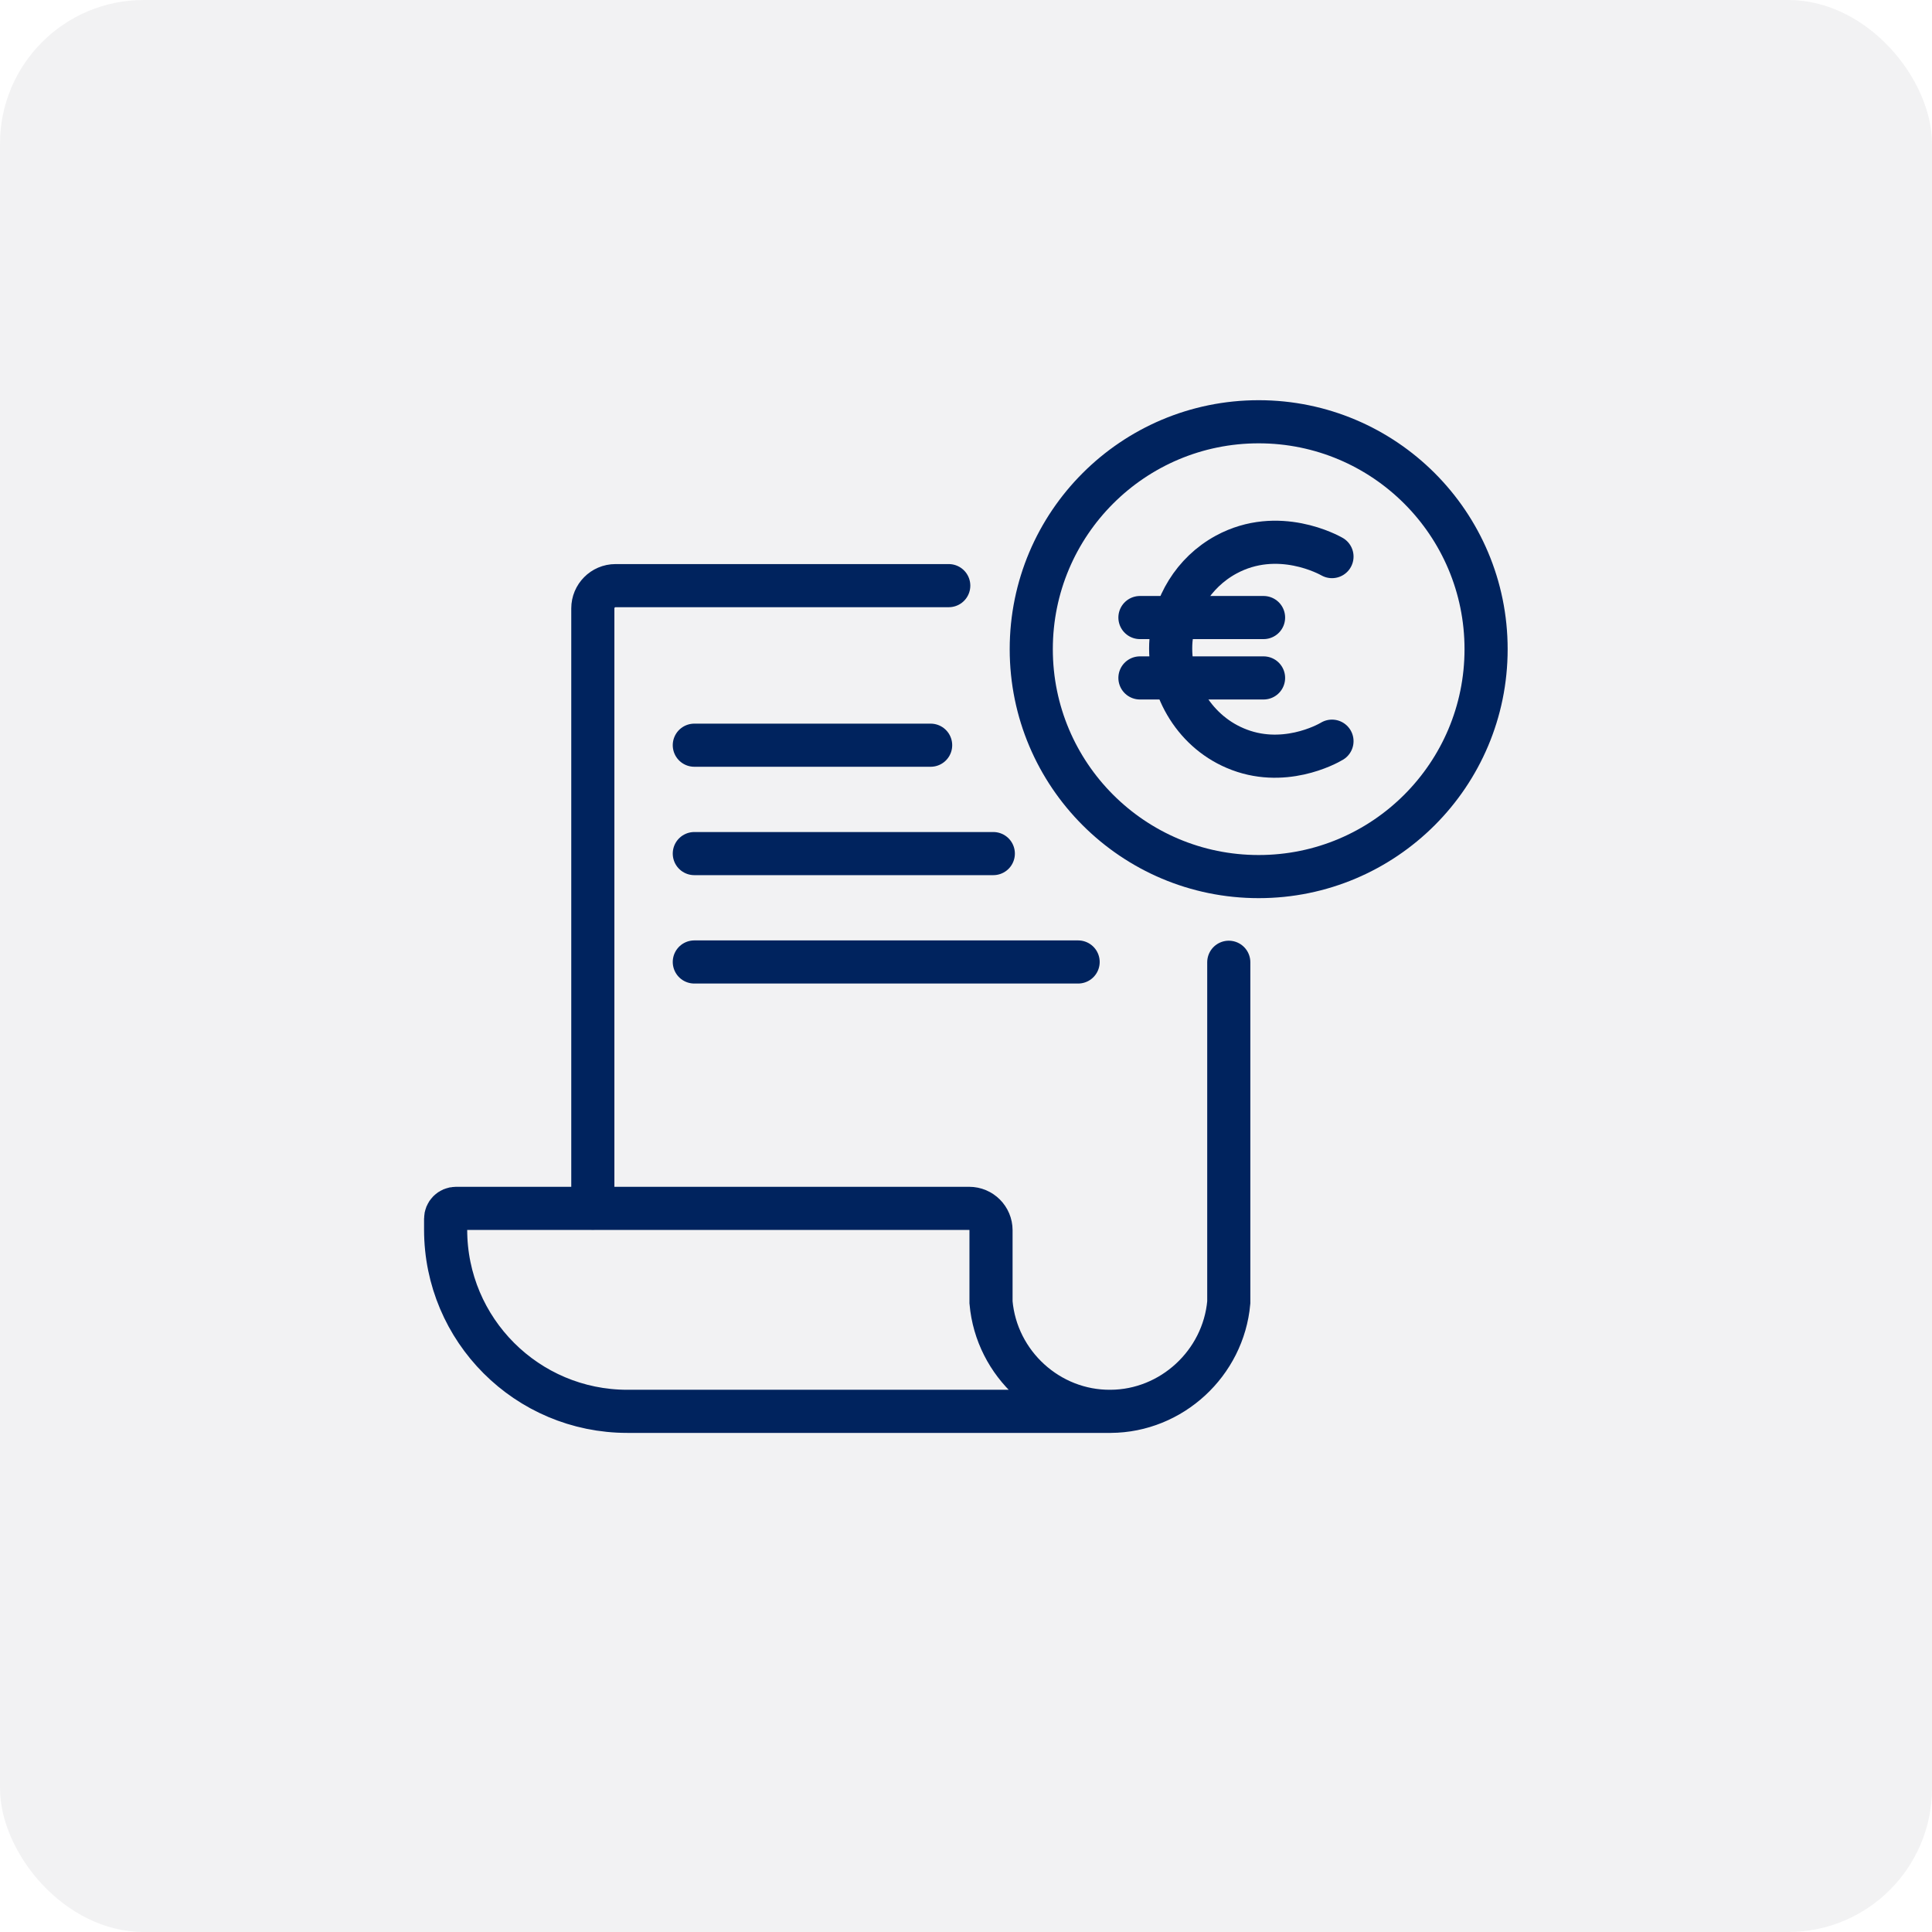
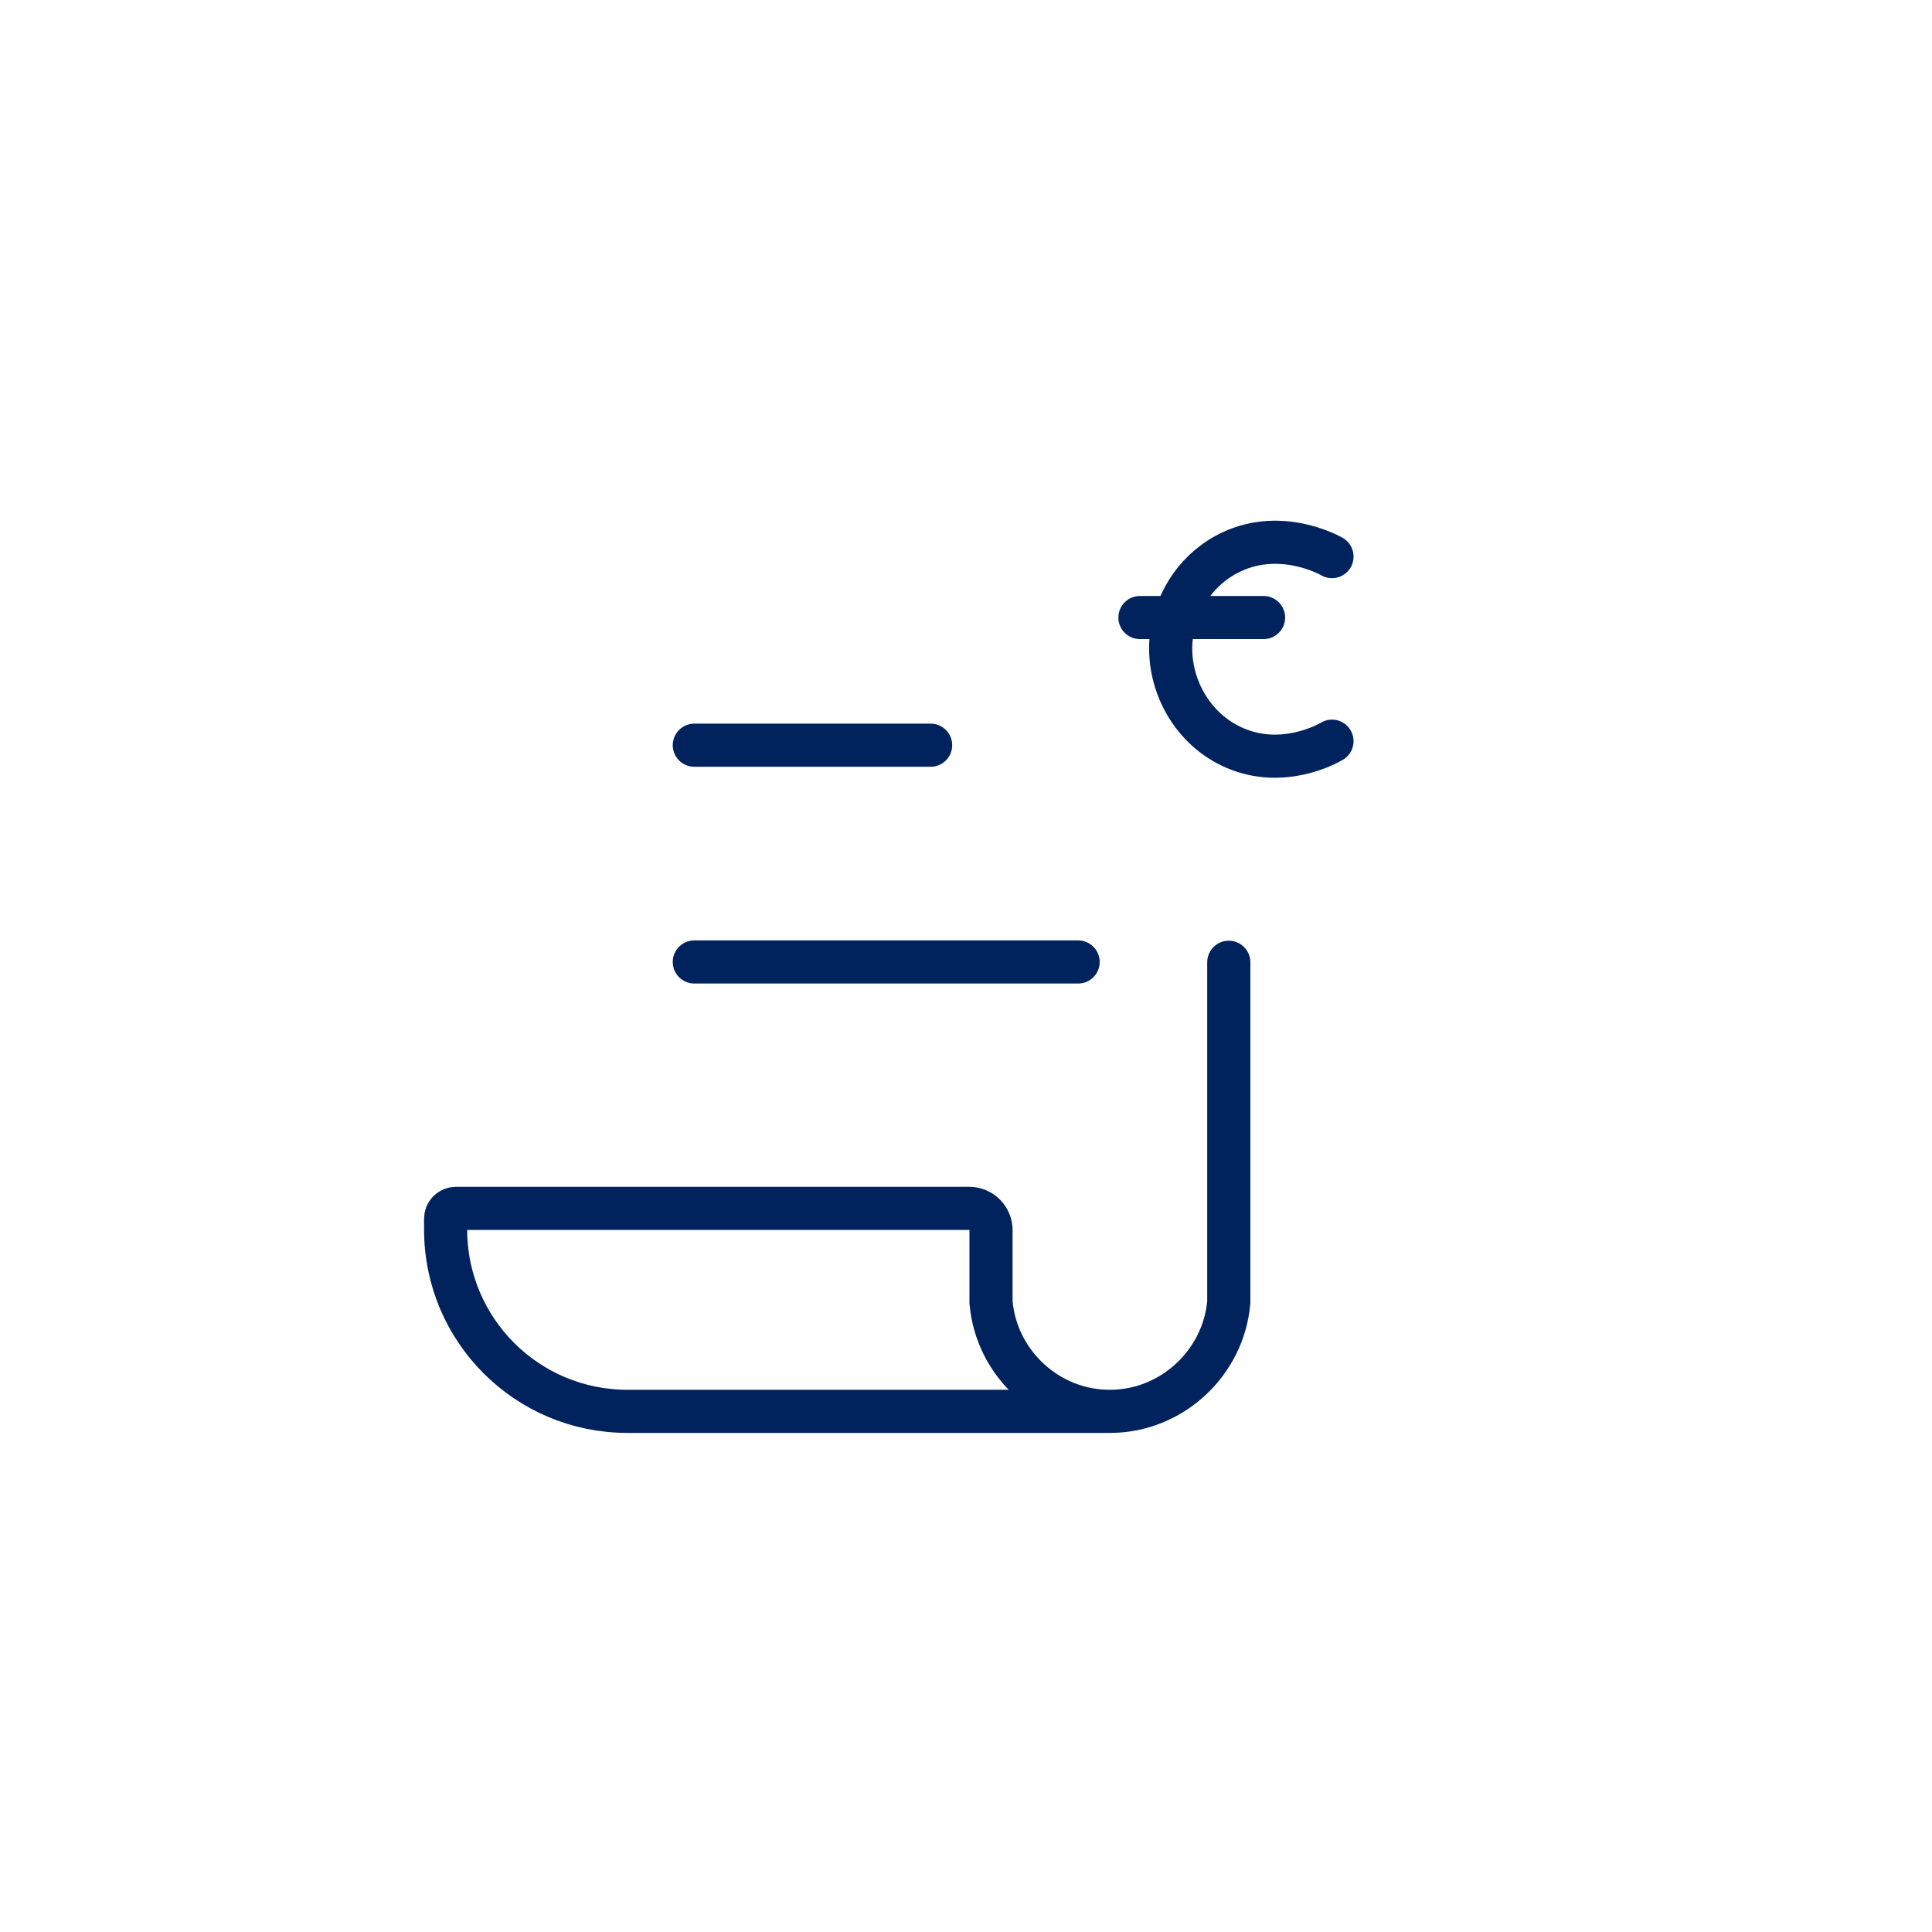
<svg xmlns="http://www.w3.org/2000/svg" id="Laag_1" data-name="Laag 1" viewBox="0 0 67.2 67.2">
  <defs>
    <style>
      .cls-1 {
        fill: none;
        stroke: #00235e;
        stroke-linecap: round;
        stroke-miterlimit: 10;
        stroke-width: 1.5px;
      }

      .cls-2 {
        fill: #e6e7e8;
        opacity: .53;
        stroke-width: 0px;
      }
    </style>
  </defs>
-   <rect class="cls-2" width="67.2" height="67.2" rx="5" ry="5" />
  <g>
-     <path class="cls-1" d="m33,20.37h-11.59c-.44,0-.79.36-.79.79v20.86" />
    <path class="cls-1" d="m38.64,49.09h-16.82c-3.49,0-6.32-2.83-6.32-6.32v-.38c0-.2.16-.36.36-.36h17.85c.42,0,.76.34.76.76v2.51c.19,2.15,2.02,3.81,4.16,3.79,2.12-.01,3.92-1.67,4.11-3.79v-11.83" />
    <g>
-       <circle class="cls-1" cx="43.78" cy="22.58" r="7.91" />
      <g>
        <path class="cls-1" d="m46.33,19.36c-.09-.05-1.87-1.05-3.68-.07-1.16.63-1.82,1.8-1.92,2.98-.12,1.55.75,3.12,2.23,3.75,1.65.71,3.19-.13,3.37-.24" />
        <line class="cls-1" x1="39.65" y1="21.48" x2="43.95" y2="21.48" />
-         <line class="cls-1" x1="39.65" y1="23.58" x2="43.95" y2="23.58" />
      </g>
    </g>
    <line class="cls-1" x1="24.15" y1="25.92" x2="32.37" y2="25.92" />
-     <line class="cls-1" x1="24.15" y1="29.69" x2="34.55" y2="29.69" />
    <line class="cls-1" x1="24.15" y1="33.46" x2="37.5" y2="33.46" />
  </g>
</svg>